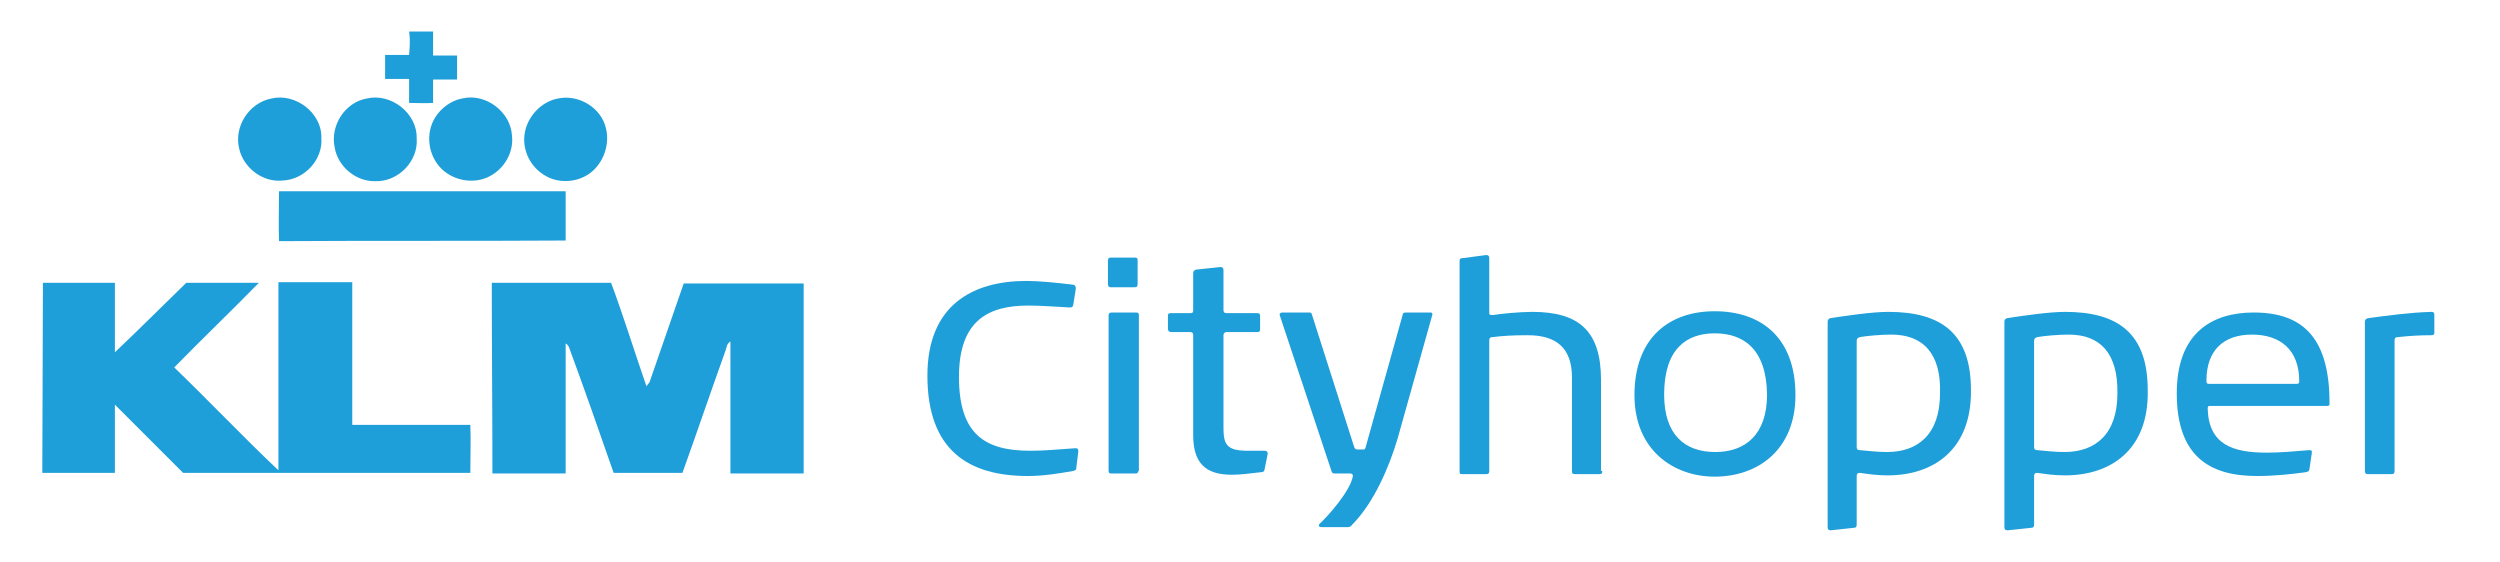
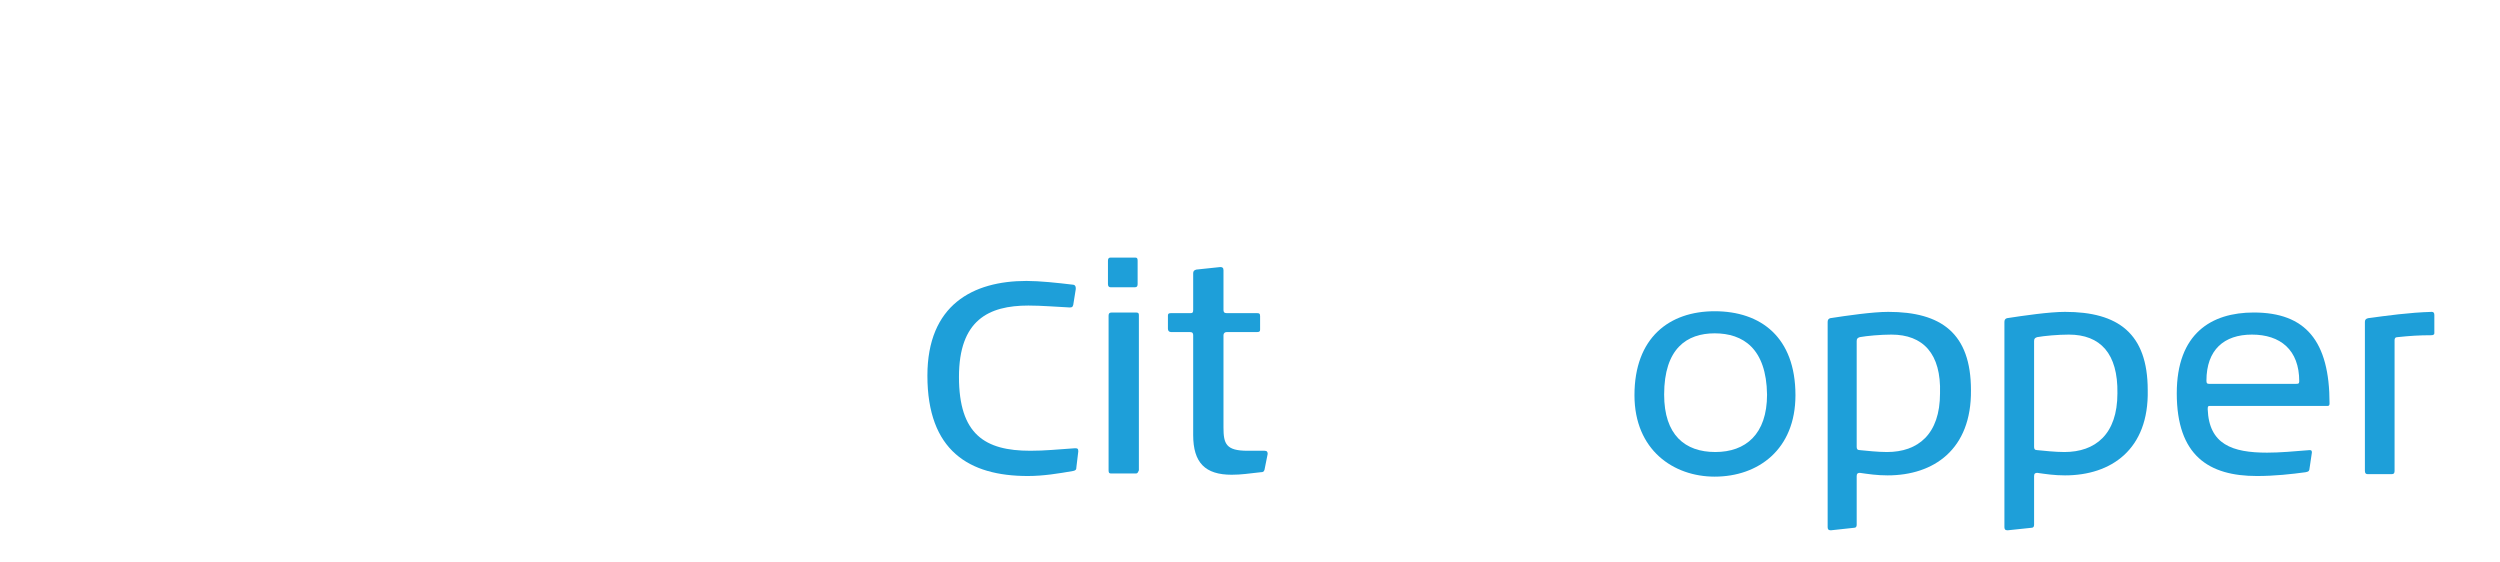
<svg xmlns="http://www.w3.org/2000/svg" version="1.1" id="Layer_1" x="0px" y="0px" viewBox="0 0 396 89" style="enable-background:new 0 0 396 89;" xml:space="preserve">
  <style type="text/css">
	.st0{fill:#1E9FD9;}
	.st1{fill:none;}
	.st2{enable-background:new    ;}
</style>
  <g id="Layer_2_00000067233977090574611310000008288446513780089739_">
</g>
  <g id="Layer_3">
</g>
  <g id="Layer_4">
</g>
-   <path class="st0" d="M64.8,5h3.8c0,1.3,0,2.5,0,3.8c1.3,0,2.5,0,3.8,0c0,1.3,0,2.5,0,3.8c-1.3,0-2.5,0-3.8,0c0,1.3,0,2.5,0,3.7  c-1.3,0.1-2.5,0-3.8,0c0-1.3,0-2.5,0-3.8c-1.3,0-2.5,0-3.8,0c0-1.3,0-2.5,0-3.8c1.3,0,2.5,0,3.8,0C64.9,7.5,65,6.3,64.8,5L64.8,5z   M43,15.6c3.8-0.9,8,2.3,7.9,6.2c0.3,3.5-2.7,6.7-6.2,6.8c-3.1,0.3-6.1-2-6.8-5C37,20.1,39.4,16.3,43,15.6z M58.1,15.6  c3.8-0.9,8,2.3,7.9,6.3c0.3,3.6-2.9,6.9-6.5,6.8c-3.1,0.1-6-2.3-6.5-5.4C52.3,19.8,54.7,16.2,58.1,15.6z M73.2,15.6  c3.7-0.9,7.7,2.1,7.9,5.9c0.3,2.6-1.2,5.2-3.5,6.4c-2.4,1.3-5.6,0.8-7.6-1.1c-2.2-2.1-2.7-5.7-1-8.3C69.9,17.1,71.5,15.9,73.2,15.6  L73.2,15.6z M88.4,15.6c3.3-0.7,6.9,1.5,7.6,4.8c0.6,2.5-0.4,5.4-2.5,7c-2,1.5-4.9,1.7-7,0.5c-2.4-1.3-3.8-4-3.4-6.7  C83.5,18.5,85.7,16.1,88.4,15.6L88.4,15.6z M44.2,38.2c-0.1-2.6,0-5.3,0-7.9c15.2,0,30.3,0,45.4,0c0,2.6,0,5.2,0,7.8  C74.4,38.2,59.3,38.1,44.2,38.2z M6.8,44.8c3.8,0,7.6,0,11.4,0c0,3.7,0,7.3,0,11c3.8-3.6,7.5-7.3,11.3-11c3.8,0,7.7,0,11.5,0  c-4.4,4.5-9,8.9-13.4,13.4c5.6,5.4,10.9,11,16.5,16.3c0-9.9,0-19.8,0-29.8c3.9,0,7.8,0,11.7,0c0,7.5,0,15.1,0,22.6  c6.3,0,12.5,0,18.7,0c0.1,2.5,0,5.1,0,7.6c-15.2,0-30.4,0-45.5,0c-3.6-3.6-7.2-7.2-10.8-10.8c0,3.6,0,7.2,0,10.8  c-3.8,0-7.7,0-11.5,0L6.8,44.8z M77.9,44.8c6.3,0,12.6,0,18.9,0c2,5.4,3.7,10.9,5.6,16.4c0.1-0.2,0.4-0.5,0.5-0.7  c1.8-5.2,3.6-10.4,5.4-15.6c6.3,0,12.7,0,19,0V75c-3.9,0-7.7,0-11.6,0c0-7,0-13.9,0-20.9c-0.6,0.3-0.6,1-0.8,1.5  c-2.3,6.4-4.5,12.9-6.8,19.3c-3.7,0-7.3,0-10.9,0c-2.3-6.6-4.6-13.2-7-19.7c-0.1-0.4-0.3-0.6-0.6-0.8c0,6.9,0,13.7,0,20.6  c-3.8,0-7.7,0-11.6,0C78,64.9,77.9,54.9,77.9,44.8L77.9,44.8z" />
  <rect x="144.9" y="16.4" class="st1" width="261.9" height="66.3" />
  <g class="st2">
    <path class="st0" d="M170.5,74c0,0.4-0.1,0.5-0.5,0.6c-2.3,0.4-4.7,0.8-7.2,0.8c-9.3,0-15.9-4-15.9-15.9c0-11.2,7.2-15,15.7-15   c2.1,0,4.9,0.3,7.4,0.6c0.2,0,0.4,0.2,0.4,0.5c0,0,0,0.1,0,0.2l-0.4,2.5c-0.1,0.4-0.3,0.4-0.6,0.4c-2.1-0.1-4.4-0.3-6.5-0.3   c-6.3,0-11,2.3-11,11.3c0,9.1,4.1,11.7,11.3,11.7c2.4,0,4.1-0.2,7.1-0.4c0.4,0,0.5,0.1,0.5,0.5L170.5,74L170.5,74z" />
    <path class="st0" d="M180.2,45c0,0.3-0.1,0.5-0.4,0.5h-3.9c-0.2,0-0.4-0.1-0.4-0.5v-3.7c0-0.3,0.1-0.5,0.4-0.5h3.9   c0.3,0,0.4,0.1,0.4,0.5V45z M179.9,75H176c-0.3,0-0.4-0.1-0.4-0.5V50c0-0.3,0.1-0.5,0.5-0.5h3.8c0.4,0,0.5,0.1,0.5,0.4v24.6   C180.2,74.9,180.2,75,179.9,75z" />
    <path class="st0" d="M200.3,74.4c-0.1,0.3-0.2,0.4-0.6,0.4c-1.9,0.2-3,0.4-4.6,0.4c-4.2,0-6.1-1.9-6.1-6.3V53.1   c0-0.3-0.1-0.5-0.5-0.5h-3c-0.3,0-0.5-0.2-0.5-0.5V50c0-0.3,0.1-0.4,0.5-0.4h3.1c0.3,0,0.4-0.1,0.4-0.5v-5.8c0-0.3,0.1-0.5,0.5-0.6   l3.8-0.4c0.3,0,0.5,0.1,0.5,0.5v6.3c0,0.3,0.1,0.5,0.5,0.5h4.8c0.4,0,0.5,0.1,0.5,0.5v2.1c0,0.3-0.1,0.4-0.5,0.4h-4.8   c-0.3,0-0.5,0.2-0.5,0.5v14.6c0,2.6,0.4,3.7,3.8,3.7c0.8,0,1.6,0,2.7,0c0.4,0,0.5,0.2,0.5,0.5L200.3,74.4z" />
-     <path class="st0" d="M221.4,69.4c-1.3,4.4-3.7,10.2-7.3,13.8c-0.1,0.2-0.4,0.3-0.6,0.3c0,0-3.7,0-4.2,0c-0.2,0-0.4-0.1-0.4-0.3   c0,0,0-0.1,0.1-0.2c1.3-1.2,4.9-5.2,5.3-7.6v0c0-0.3-0.2-0.4-0.4-0.4c-1.2,0-1.4,0-2.5,0c-0.3,0-0.4-0.1-0.5-0.4l-8.2-24.7   c0,0,0-0.1,0-0.1c0-0.2,0.2-0.3,0.5-0.3h4.1c0.3,0,0.4,0,0.5,0.3l6.7,21c0.1,0.3,0.3,0.4,0.5,0.4h0.9c0.2,0,0.3,0,0.4-0.3l5.9-21.1   c0-0.2,0.2-0.3,0.5-0.3h3.9c0.2,0,0.3,0.1,0.3,0.3v0L221.4,69.4z" />
-     <path class="st0" d="M253.8,74.6c0,0.4-0.1,0.5-0.5,0.5h-3.8c-0.4,0-0.5-0.1-0.5-0.5V59.8c0-4.8-2.6-6.7-7-6.7   c-2.6,0-3.9,0.1-5.6,0.3c-0.3,0-0.5,0.1-0.5,0.5c0,0,0,20.2,0,20.7c0,0.3-0.1,0.5-0.4,0.5h-3.9c-0.4,0-0.4-0.1-0.4-0.5   c0-10.3,0-32.8,0-33.2c0-0.4,0.1-0.5,0.4-0.5l3.8-0.5c0.3,0,0.5,0.1,0.5,0.5v8.7c0,0.3,0.2,0.3,0.6,0.3c1.2-0.2,4.2-0.5,6.2-0.5   c7.5,0,10.9,3.1,10.9,10.8v14.4H253.8z" />
    <path class="st0" d="M271.6,75.5c-6.5,0-12.7-4.2-12.7-12.9c0-9.1,5.5-13.3,12.7-13.3c7.3,0,12.8,4.1,12.8,13.3   C284.4,71.2,278.5,75.5,271.6,75.5z M271.6,52.8c-4.4,0-8,2.4-8,9.7c0,6.4,3.3,9.1,8.1,9.1s8.2-2.8,8.2-9.1   C279.8,55.2,276.1,52.8,271.6,52.8z" />
    <path class="st0" d="M299,75.3c-1.7,0-3-0.2-4.4-0.4c-0.3,0-0.5,0.1-0.5,0.5v7.7c0,0.3-0.1,0.5-0.4,0.5L290,84   c-0.4,0-0.5-0.2-0.5-0.5c0-10.6,0-22,0-32.5c0-0.3,0.1-0.5,0.4-0.6c2.6-0.4,6.7-1,9.2-1c8.4,0,13.1,3.4,13.1,12.4   C312.3,71.2,306.3,75.3,299,75.3z M299.6,53c-1.7,0-3.9,0.2-5,0.4c-0.3,0.1-0.5,0.2-0.5,0.6v16.8c0,0.3,0.1,0.5,0.5,0.5   c1.1,0.1,2.8,0.3,4.3,0.3c4.9,0,8.4-2.8,8.4-9.3C307.5,56,304.6,53,299.6,53z" />
    <path class="st0" d="M327.1,75.3c-1.7,0-3-0.2-4.4-0.4c-0.3,0-0.5,0.1-0.5,0.5v7.7c0,0.3-0.1,0.5-0.4,0.5L318,84   c-0.4,0-0.5-0.2-0.5-0.5c0-10.6,0-22,0-32.5c0-0.3,0.1-0.5,0.4-0.6c2.6-0.4,6.7-1,9.2-1c8.4,0,13.1,3.4,13.1,12.4   C340.4,71.2,334.4,75.3,327.1,75.3z M327.7,53c-1.7,0-3.9,0.2-5,0.4c-0.3,0.1-0.5,0.2-0.5,0.6v16.8c0,0.3,0.1,0.5,0.5,0.5   c1.1,0.1,2.8,0.3,4.3,0.3c4.9,0,8.4-2.8,8.4-9.3C335.5,56,332.7,53,327.7,53z" />
    <path class="st0" d="M368.7,64.3h-18.6c-0.3,0-0.4,0-0.4,0.5c0.2,5.6,3.9,6.9,9.4,6.9c2,0,4.3-0.2,6.7-0.4c0.2,0,0.4,0,0.4,0.3   c0,0,0,0,0,0.1l-0.4,2.7c-0.1,0.3-0.2,0.3-0.6,0.4c-2.2,0.3-4.9,0.6-7.7,0.6c-7.6,0-12.7-3.2-12.7-13.1c0-9.5,5.5-12.8,12.2-12.8   c8.2,0,12,4.5,12,14.4C369,64.2,368.9,64.3,368.7,64.3z M356.7,53c-4.4,0-7.2,2.4-7.2,7.3c0,0.4,0.1,0.5,0.4,0.5h13.8   c0.3,0,0.5,0,0.5-0.4C364.2,55.4,361.2,53,356.7,53z" />
    <path class="st0" d="M385.1,53.1c-1.9,0-3.4,0.1-5.3,0.3c-0.4,0-0.5,0.2-0.5,0.5v20.7c0,0.3-0.1,0.5-0.4,0.5H375   c-0.2,0-0.4-0.1-0.4-0.5V51c0-0.3,0.1-0.5,0.5-0.6c3-0.4,6.5-0.9,10.1-1c0.3,0,0.4,0.2,0.4,0.5v2.9C385.6,53,385.4,53.1,385.1,53.1   z" />
  </g>
</svg>